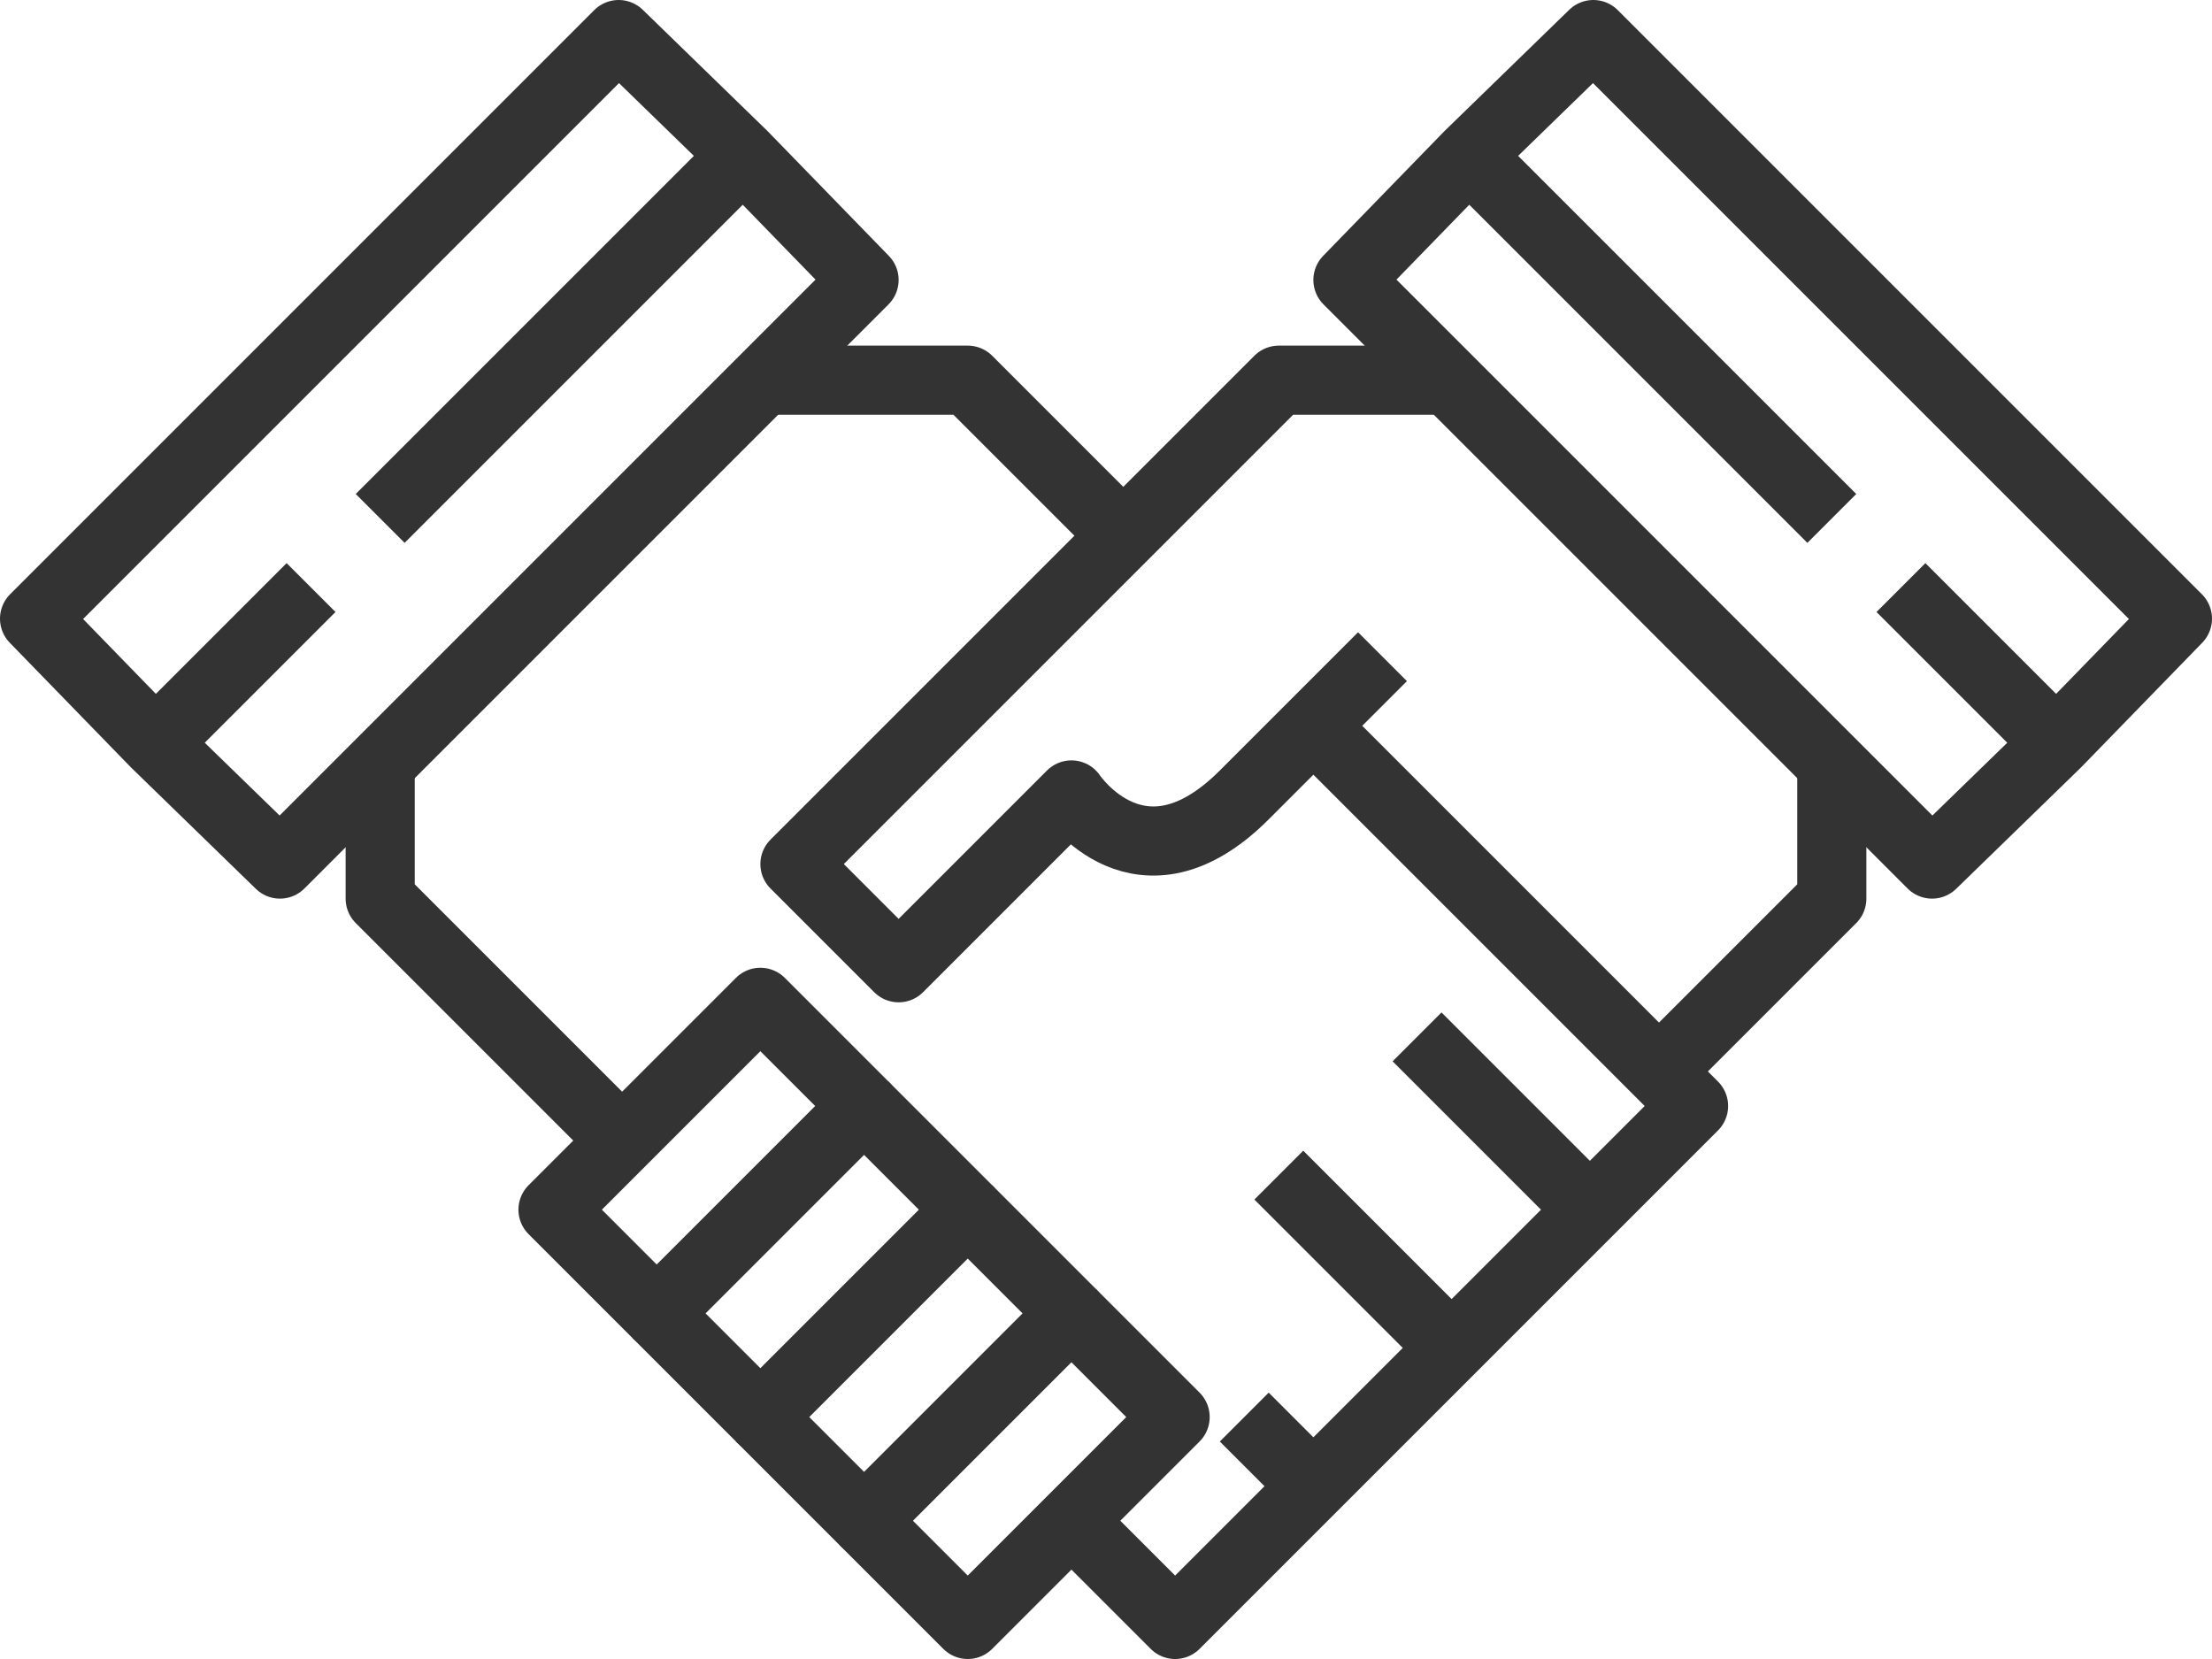
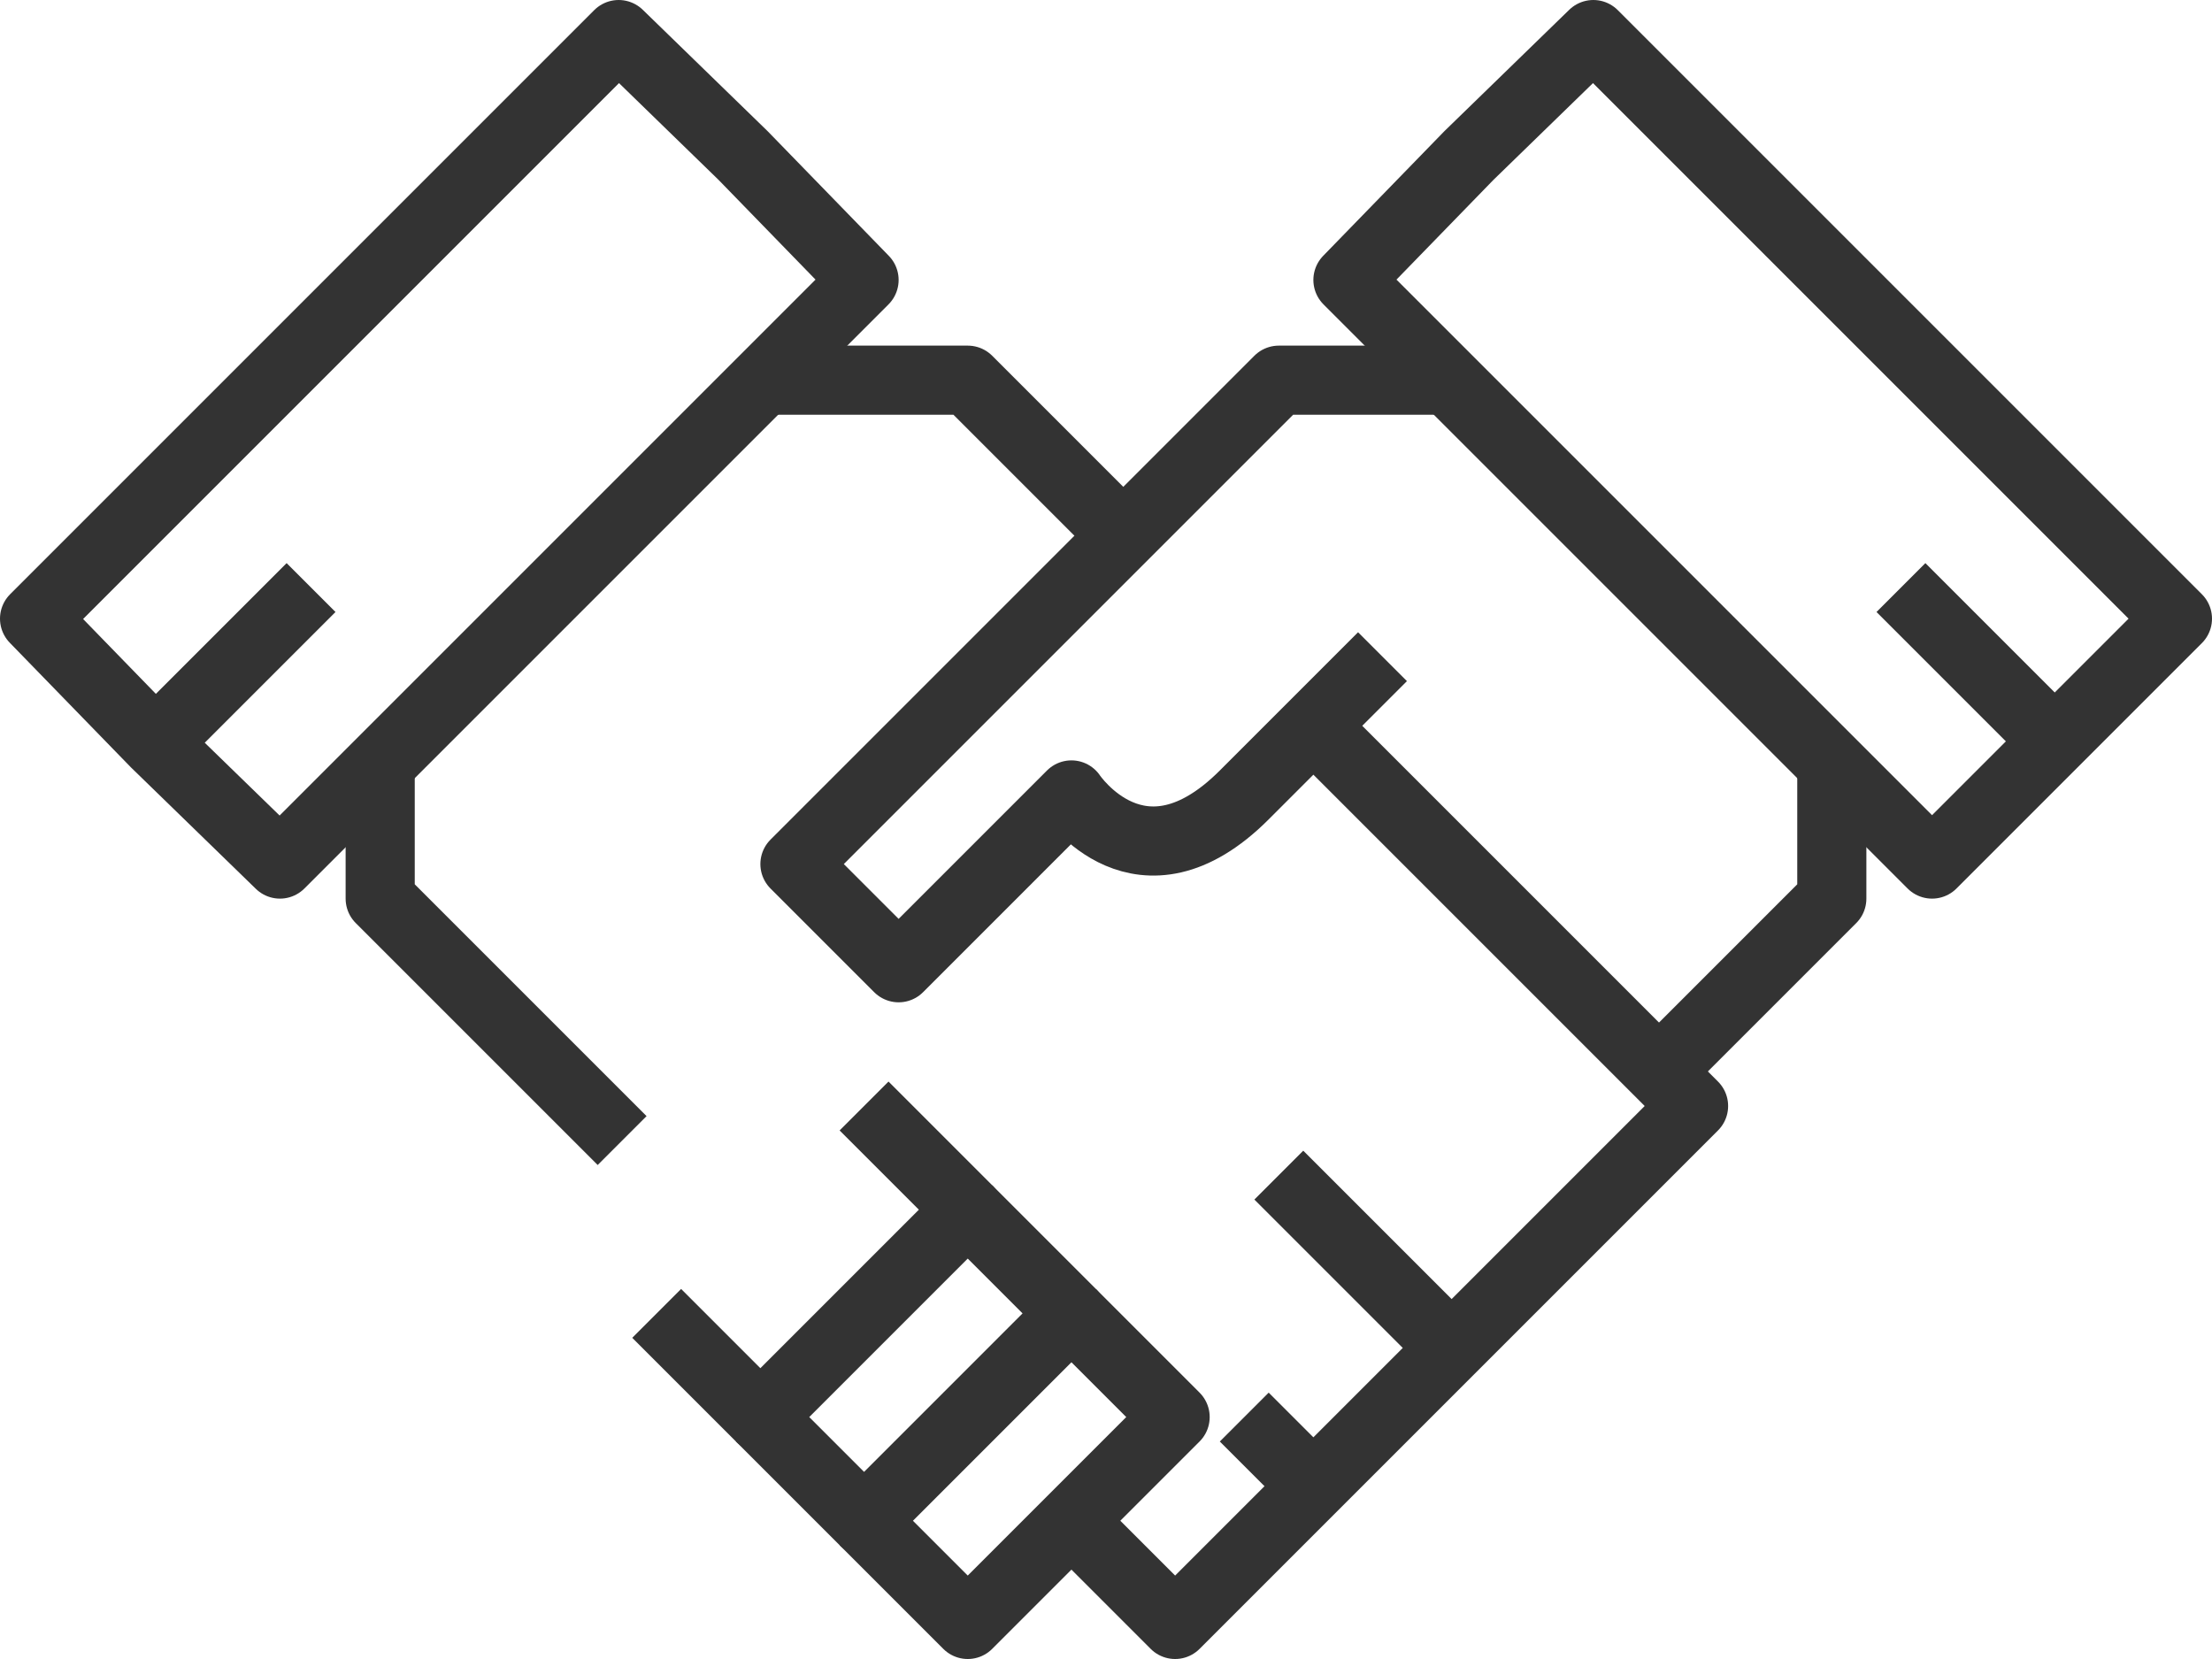
<svg xmlns="http://www.w3.org/2000/svg" width="64" height="48" viewBox="0 0 64 48" fill="none">
  <path d="M40 19L38 21L36 23C33 26 31 23 31 23L26 28L23 25L32.5 15.5L37 11H42" stroke="#333333" stroke-width="2" stroke-linejoin="round" />
  <path d="M38 21L48 31L49 32L46 35L42 39L38 43L34 47L31 44" stroke="#333333" stroke-width="2" stroke-linejoin="round" />
  <path d="M31 38L34 41L31 44L28 47L25 44" stroke="#333333" stroke-width="2" stroke-linejoin="round" />
  <path d="M28 35L31 38L25 44L22 41" stroke="#333333" stroke-width="2" stroke-linejoin="round" />
  <path d="M25 32L28 35L22 41L19 38" stroke="#333333" stroke-width="2" stroke-linejoin="round" />
-   <path d="M25 32L19 38L16 35L18 33L22 29L25 32Z" stroke="#333333" stroke-width="2" stroke-linejoin="round" />
-   <path d="M42.5 4.5L46.1 1L63 17.9L59.5 21.5L55.9 25L53 22.1L41.9 11L39 8.1L42.5 4.5Z" stroke="#333333" stroke-width="2" stroke-linejoin="round" />
+   <path d="M42.5 4.5L46.1 1L63 17.9L55.9 25L53 22.1L41.9 11L39 8.1L42.5 4.5Z" stroke="#333333" stroke-width="2" stroke-linejoin="round" />
  <path d="M21.5 4.5L17.9 1L1 17.9L4.5 21.5L8.1 25L11 22.1L22.1 11L25 8.1L21.5 4.5Z" stroke="#333333" stroke-width="2" stroke-linejoin="round" />
-   <path d="M46 35L41 30" stroke="#333333" stroke-width="2" stroke-linejoin="round" />
  <path d="M42 39L37 34" stroke="#333333" stroke-width="2" stroke-linejoin="round" />
  <path d="M38 43L36 41" stroke="#333333" stroke-width="2" stroke-linejoin="round" />
  <path d="M33 16L32.5 15.5L28 11H22.1H22" stroke="#333333" stroke-width="2" stroke-linejoin="round" />
  <path d="M48 31L53 26V22.1V22" stroke="#333333" stroke-width="2" stroke-linejoin="round" />
  <path d="M18 33L11 26V22.1V22" stroke="#333333" stroke-width="2" stroke-linejoin="round" />
  <path d="M4.5 21.5L9 17" stroke="#333333" stroke-width="2" stroke-linejoin="round" />
-   <path d="M11 15L21.5 4.5" stroke="#333333" stroke-width="2" stroke-linejoin="round" />
  <path d="M59.5 21.5L55 17" stroke="#333333" stroke-width="2" stroke-linejoin="round" />
-   <path d="M53 15L42.5 4.5" stroke="#333333" stroke-width="2" stroke-linejoin="round" />
</svg>